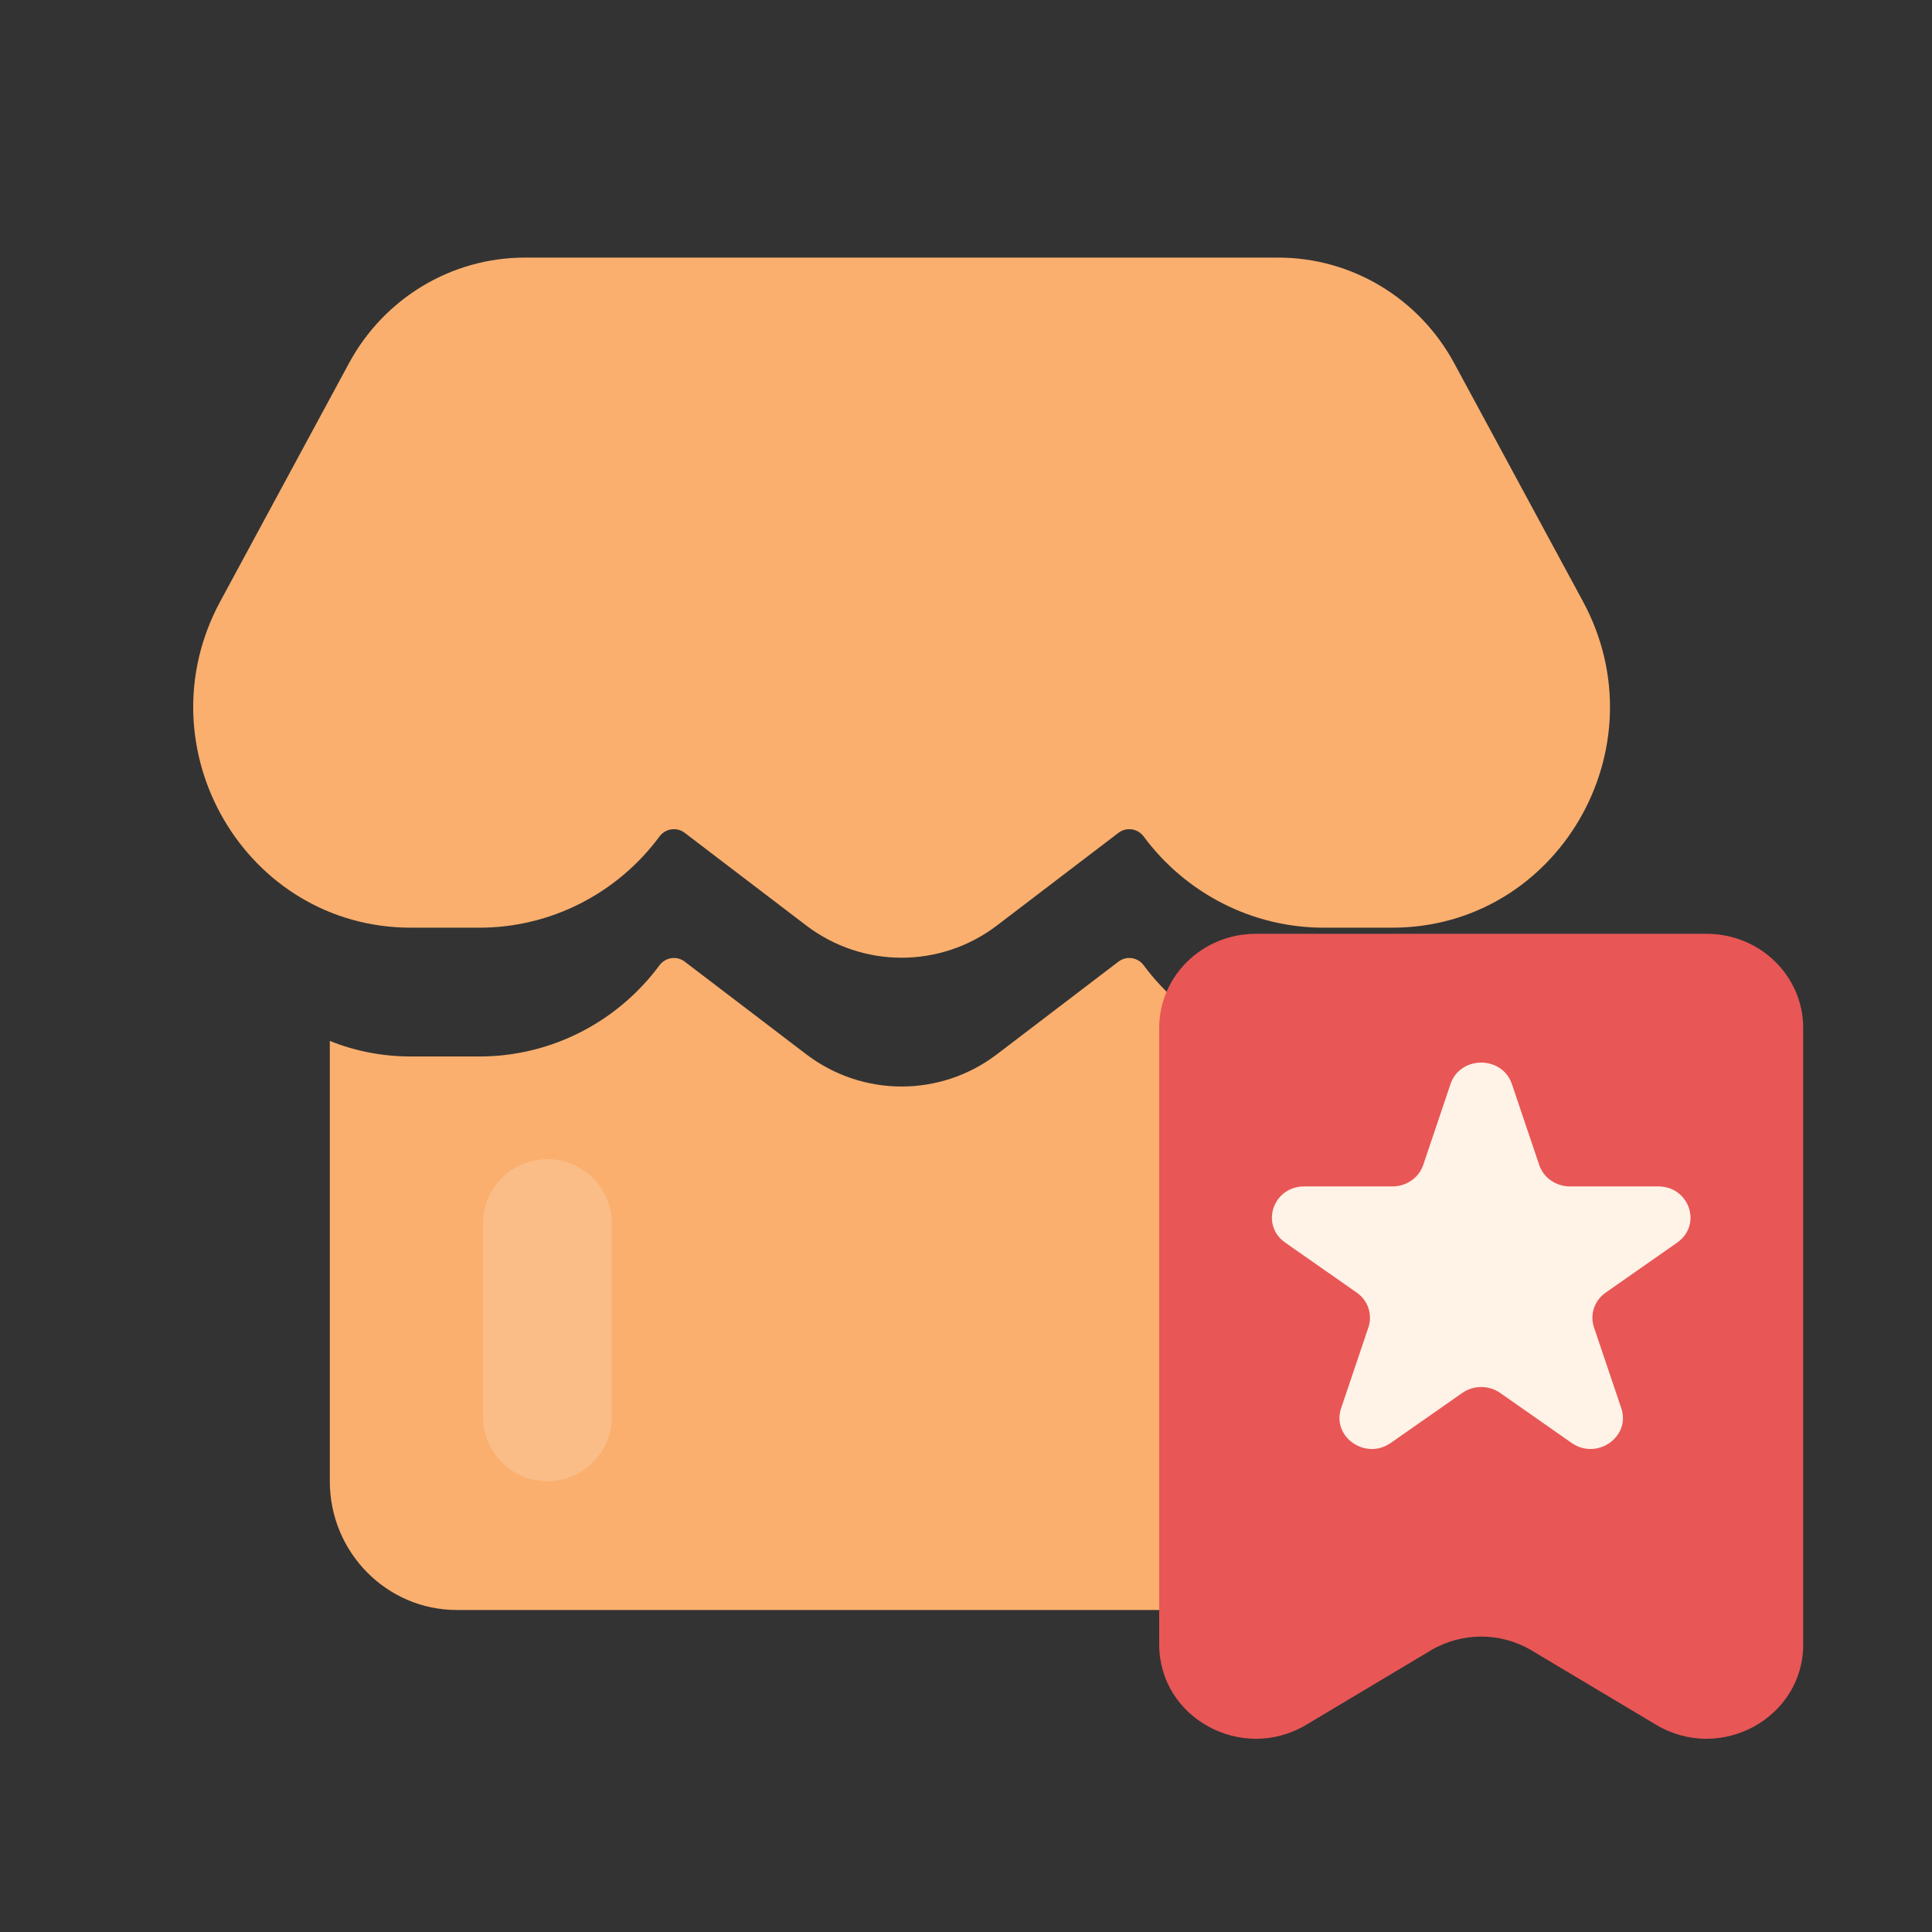
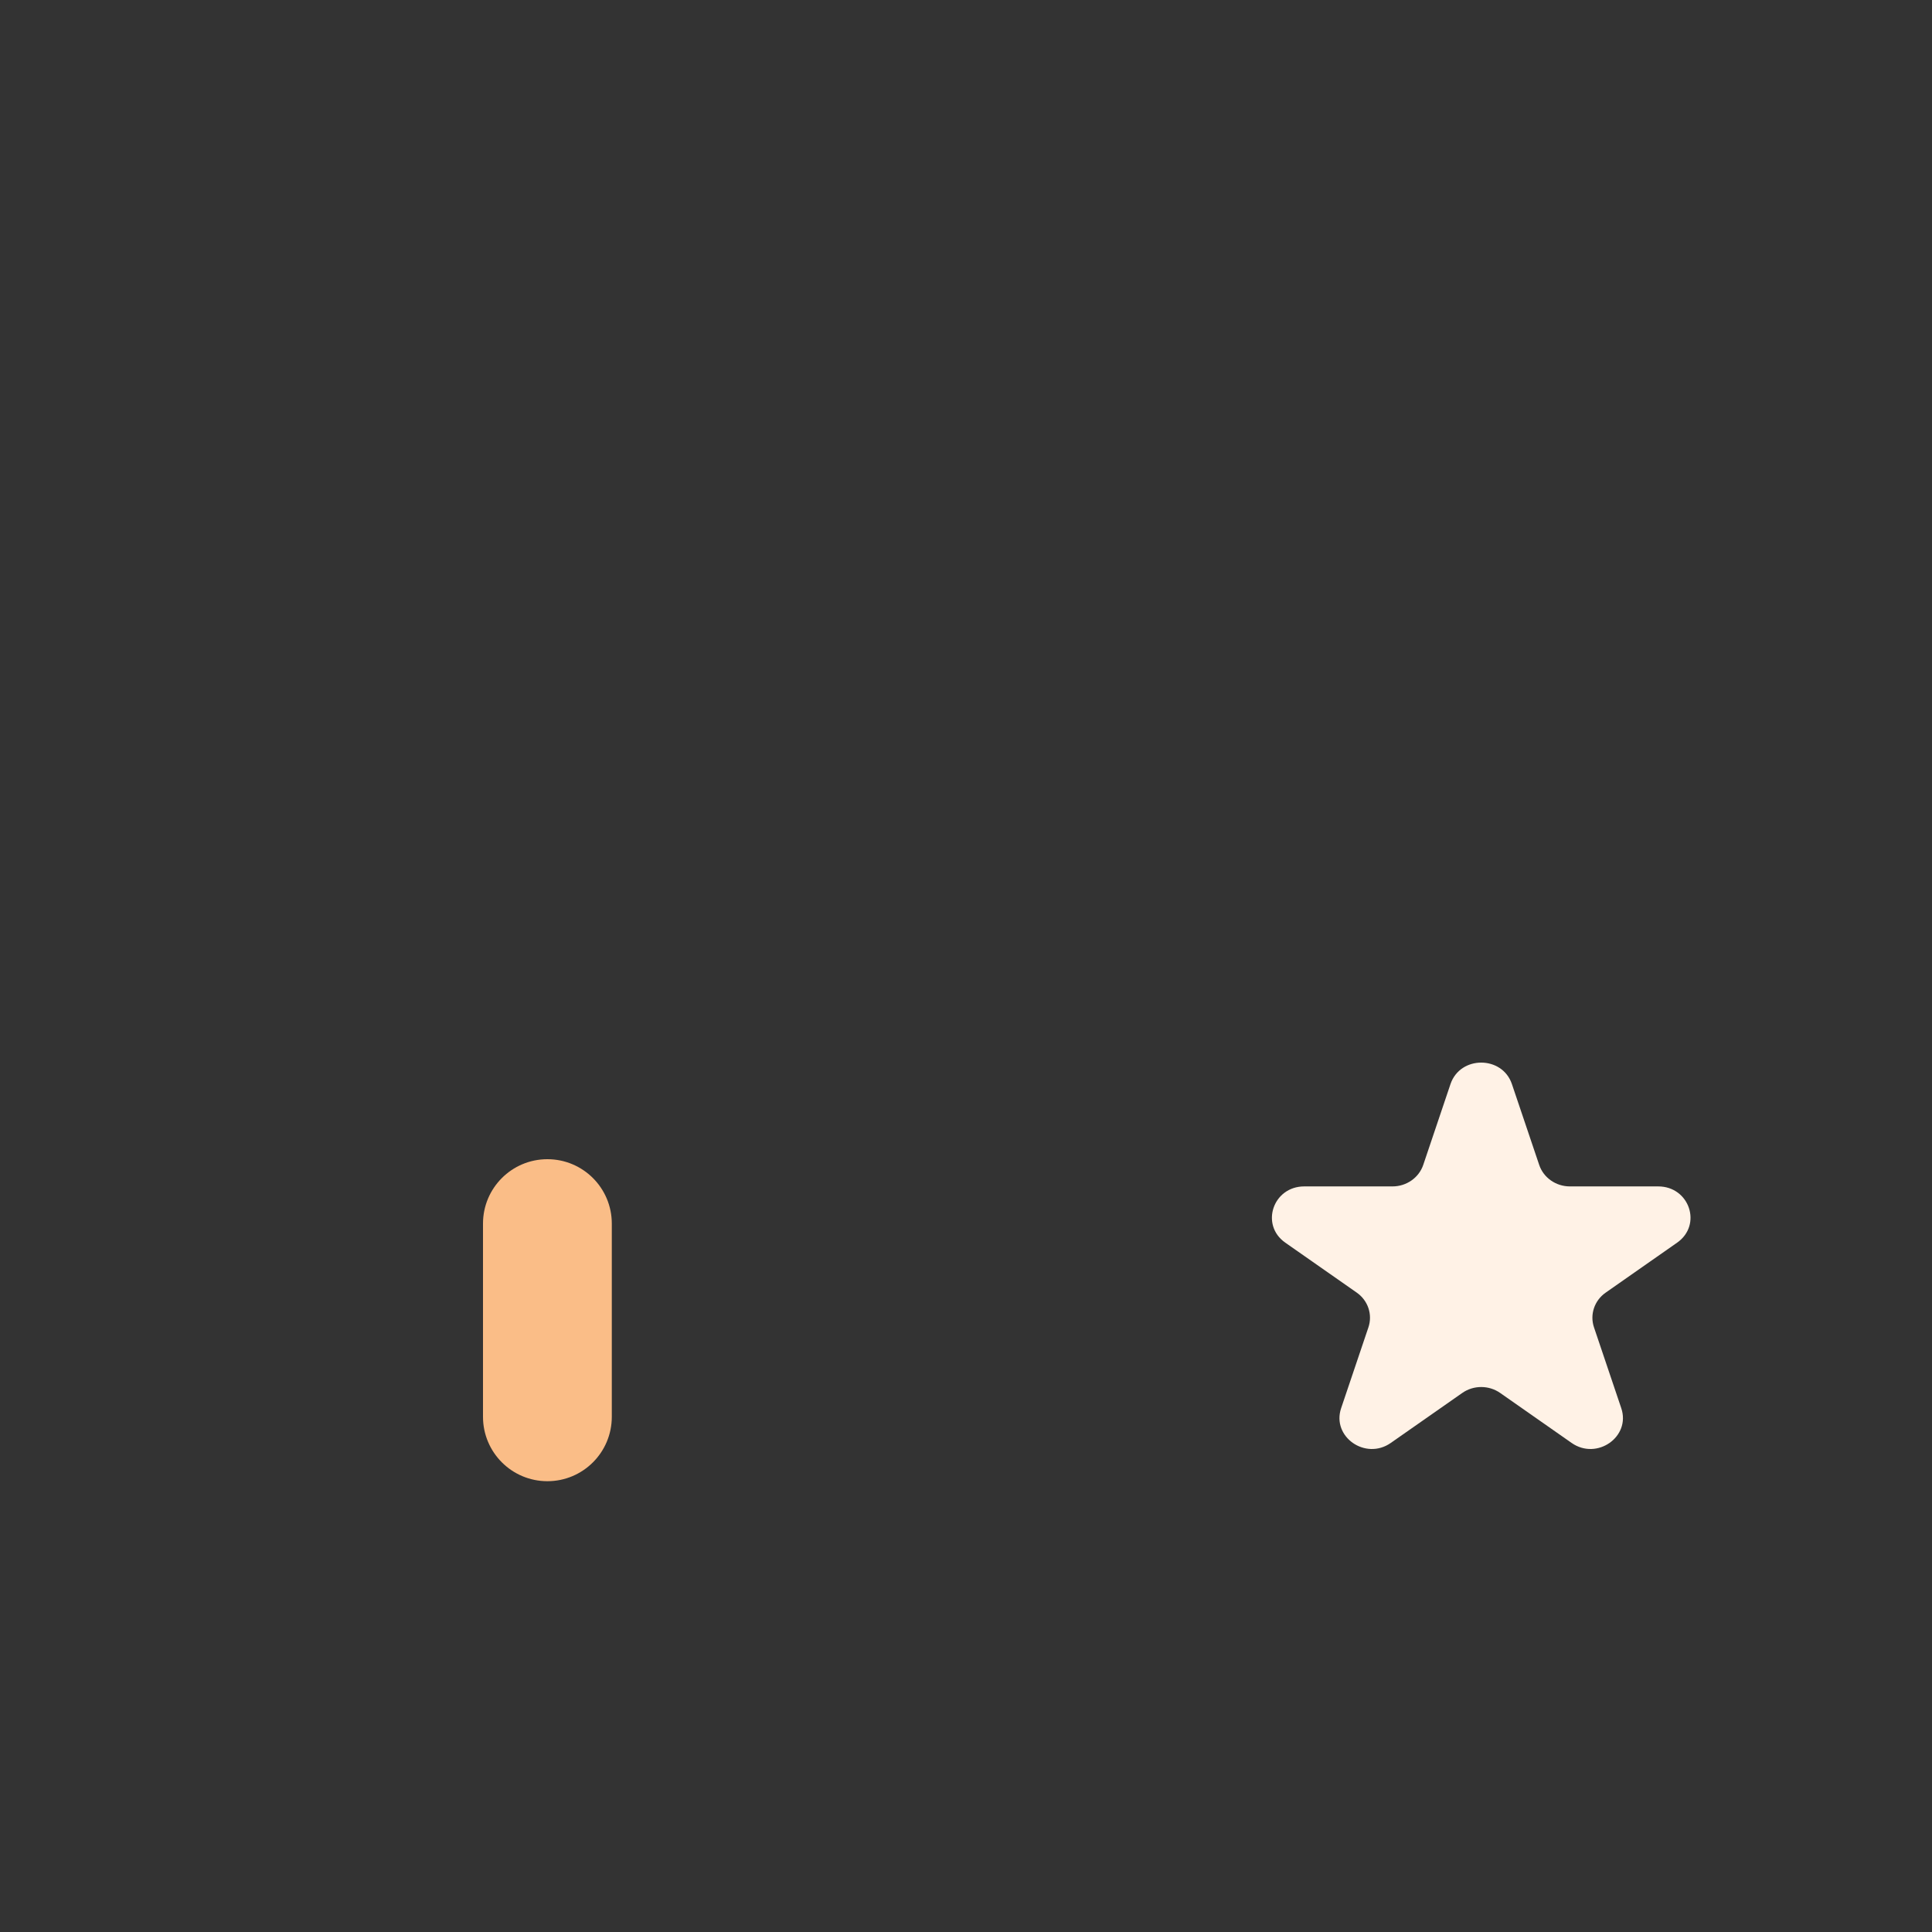
<svg xmlns="http://www.w3.org/2000/svg" width="48" height="48" viewBox="0 0 48 48" fill="none">
  <rect x="0" y="0" width="48" height="48" fill="#333333" stroke="none" />
-   <path d="M13.04 6.4C11.22 6.4 9.544 7.406 8.67 9.025L5.472 14.942C3.5 18.591 6.105 23.048 10.209 23.048H11.913C13.672 23.048 15.329 22.208 16.385 20.782C16.534 20.582 16.815 20.541 17.012 20.692L20.028 22.991C21.433 24.062 23.367 24.062 24.772 22.991L27.787 20.692C27.985 20.541 28.266 20.582 28.414 20.782C29.471 22.208 31.127 23.048 32.887 23.048H34.591C38.695 23.048 41.3 18.591 39.328 14.942L36.13 9.025C35.255 7.406 33.58 6.4 31.759 6.4H13.04Z" fill="#FAAF6E" />
-   <path d="M8.194 36.8V25.861C8.808 26.109 9.485 26.248 10.209 26.248H11.913C13.672 26.248 15.329 25.408 16.385 23.982C16.534 23.782 16.815 23.741 17.012 23.892L20.028 26.191C21.433 27.262 23.367 27.262 24.772 26.191L27.787 23.892C27.985 23.741 28.266 23.782 28.414 23.982C29.471 25.408 31.127 26.248 32.887 26.248H34.591C35.315 26.248 35.992 26.109 36.606 25.86V36.8C36.606 38.567 35.193 40 33.449 40H11.351C9.607 40 8.194 38.567 8.194 36.8Z" fill="#FAAF6E" />
  <g style="mix-blend-mode:multiply">
    <path d="M12 30.4C12 29.516 12.716 28.8 13.6 28.8C14.484 28.8 15.2 29.516 15.2 30.4V35.2C15.2 36.084 14.484 36.8 13.6 36.8C12.716 36.8 12 36.084 12 35.2V30.4Z" fill="#FABD87" />
  </g>
-   <path d="M28.8 25.539C28.8 24.247 29.874 23.2 31.2 23.2H42.4C43.725 23.2 44.8 24.247 44.8 25.539V40.857C44.8 42.685 42.745 43.806 41.146 42.852L38.053 41.005C37.284 40.546 36.316 40.546 35.546 41.005L32.453 42.852C30.854 43.806 28.8 42.685 28.8 40.857V25.539Z" fill="#E85656" />
  <path d="M36.037 26.934C36.277 26.222 37.323 26.222 37.563 26.934L38.241 28.942C38.348 29.26 38.656 29.476 39.003 29.476H41.197C41.974 29.476 42.297 30.433 41.668 30.873L39.894 32.114C39.612 32.31 39.495 32.659 39.602 32.977L40.28 34.986C40.52 35.697 39.674 36.289 39.046 35.849L37.272 34.608C36.99 34.411 36.61 34.411 36.329 34.608L34.554 35.849C33.926 36.289 33.08 35.697 33.32 34.986L33.998 32.977C34.105 32.659 33.988 32.31 33.707 32.114L31.932 30.873C31.304 30.433 31.627 29.476 32.404 29.476H34.597C34.944 29.476 35.252 29.26 35.36 28.942L36.037 26.934Z" fill="#FFF2E6" />
</svg>